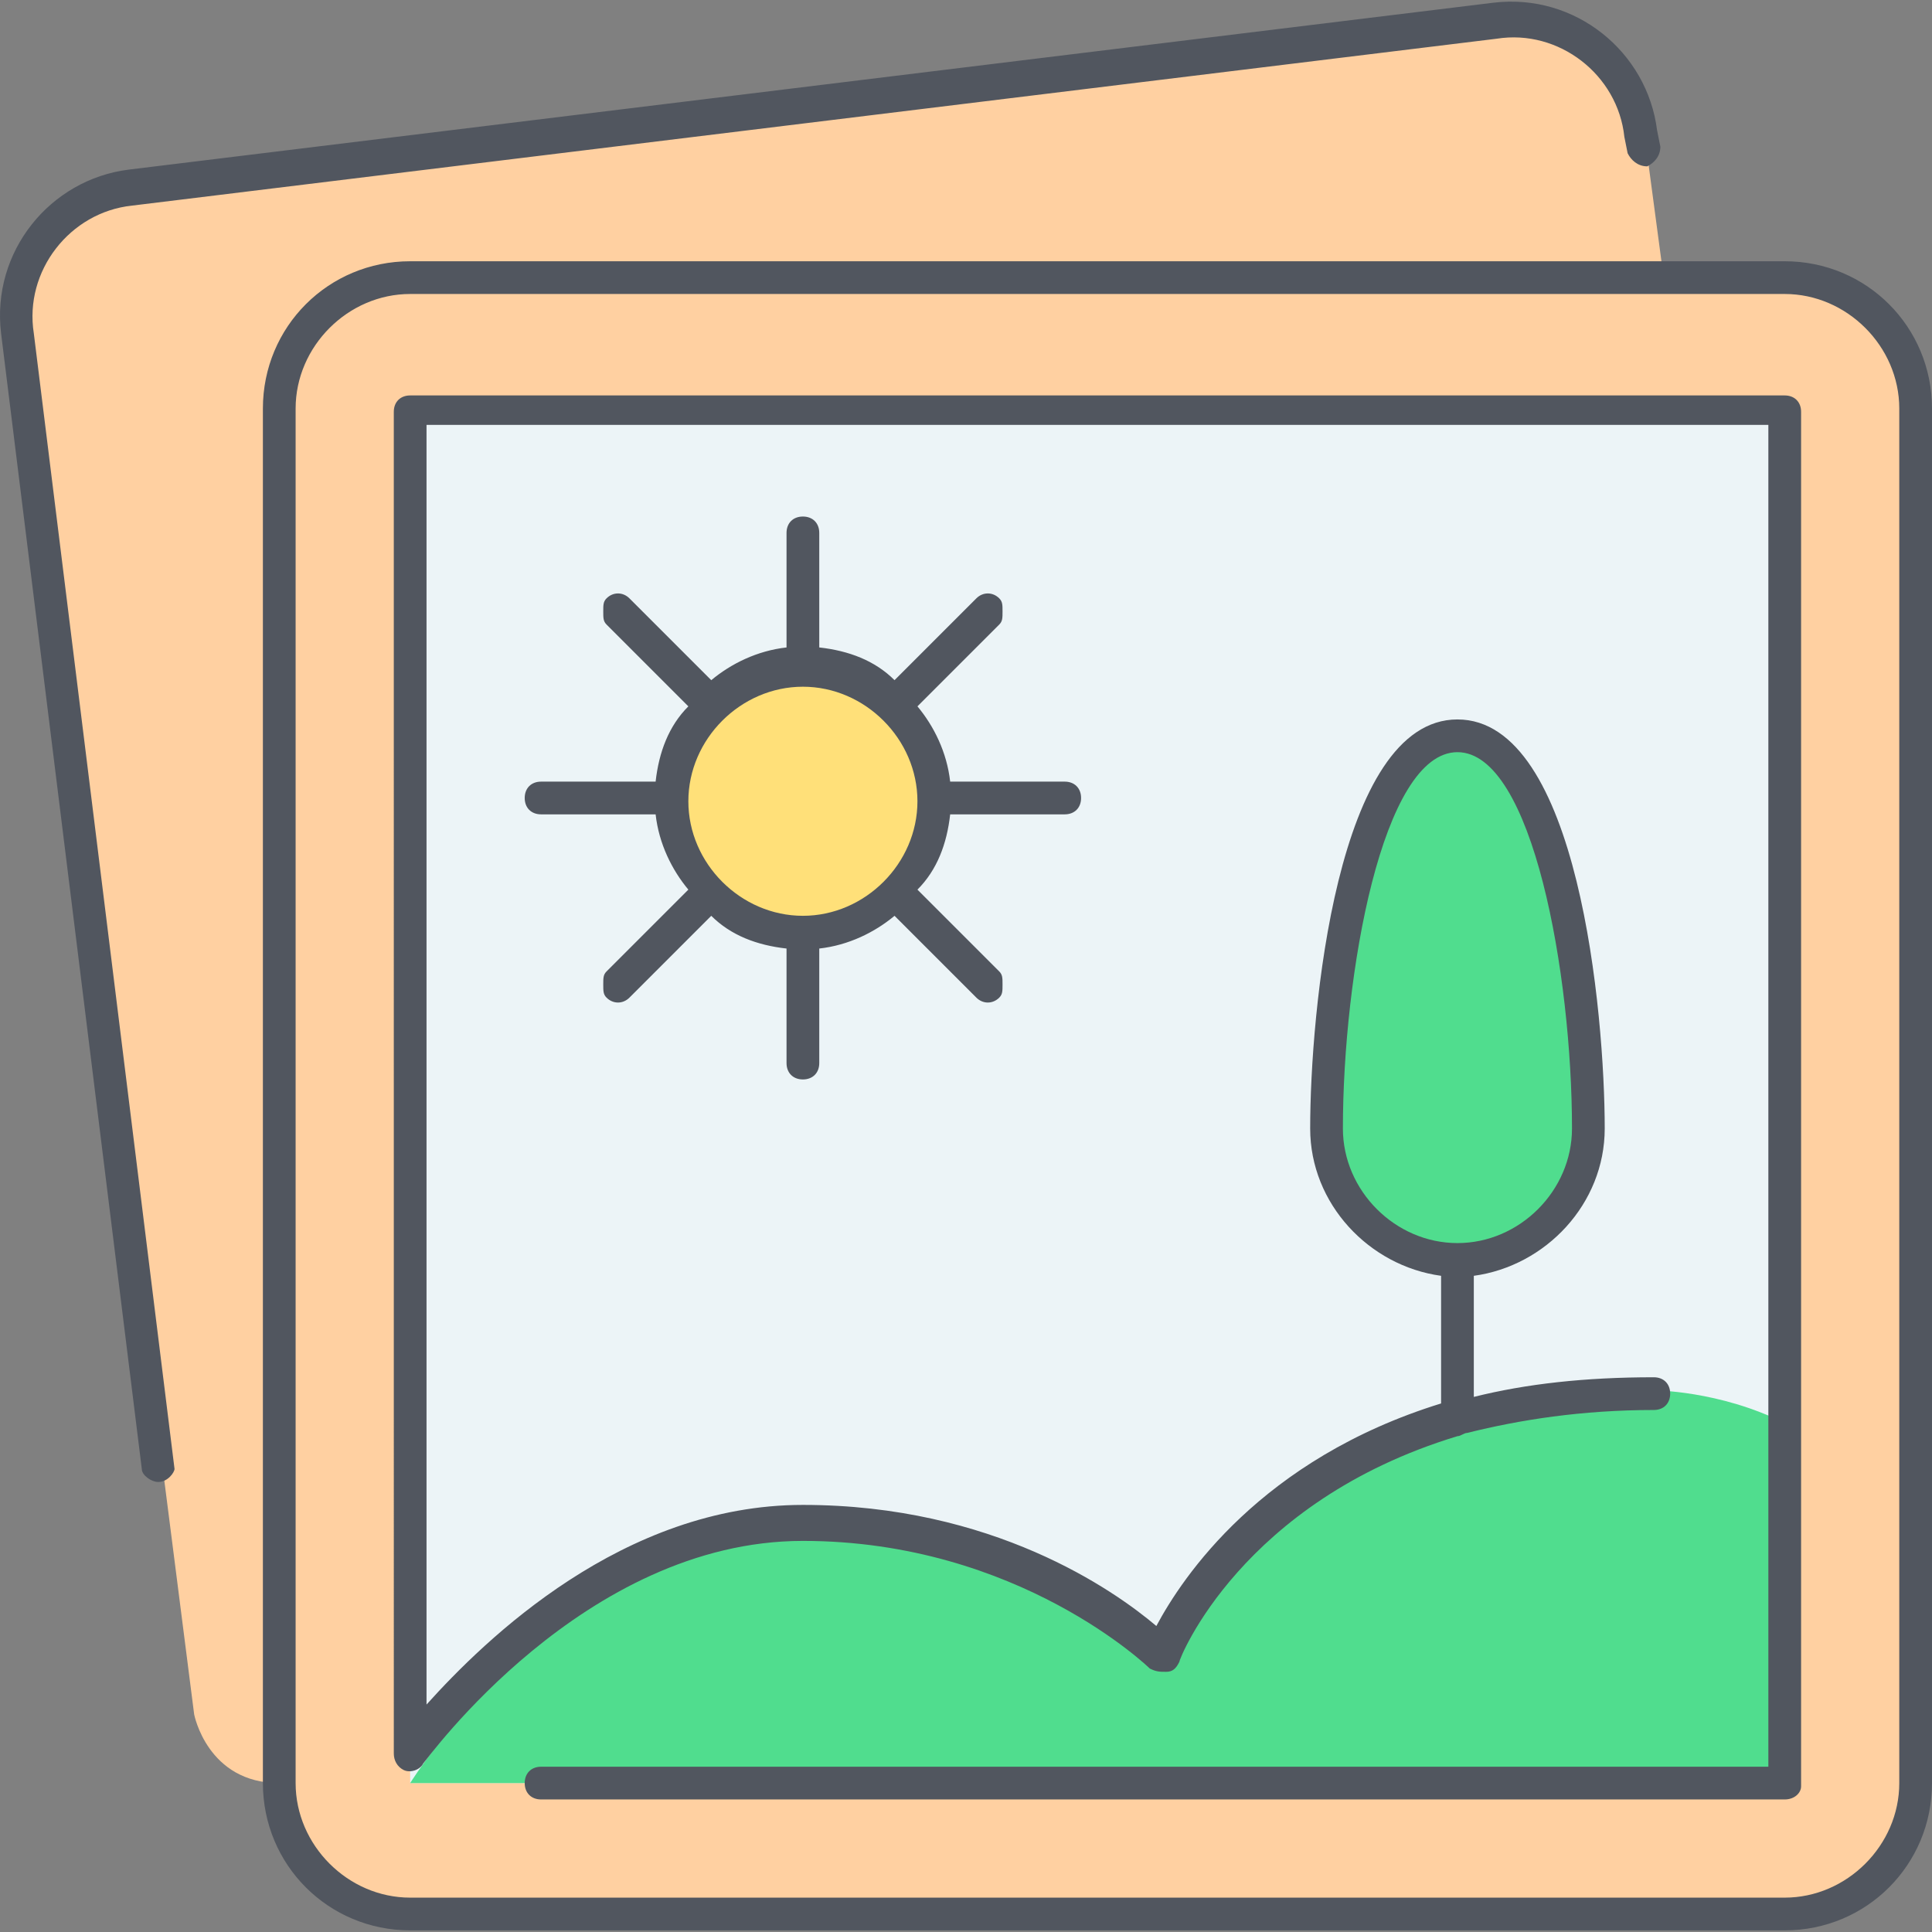
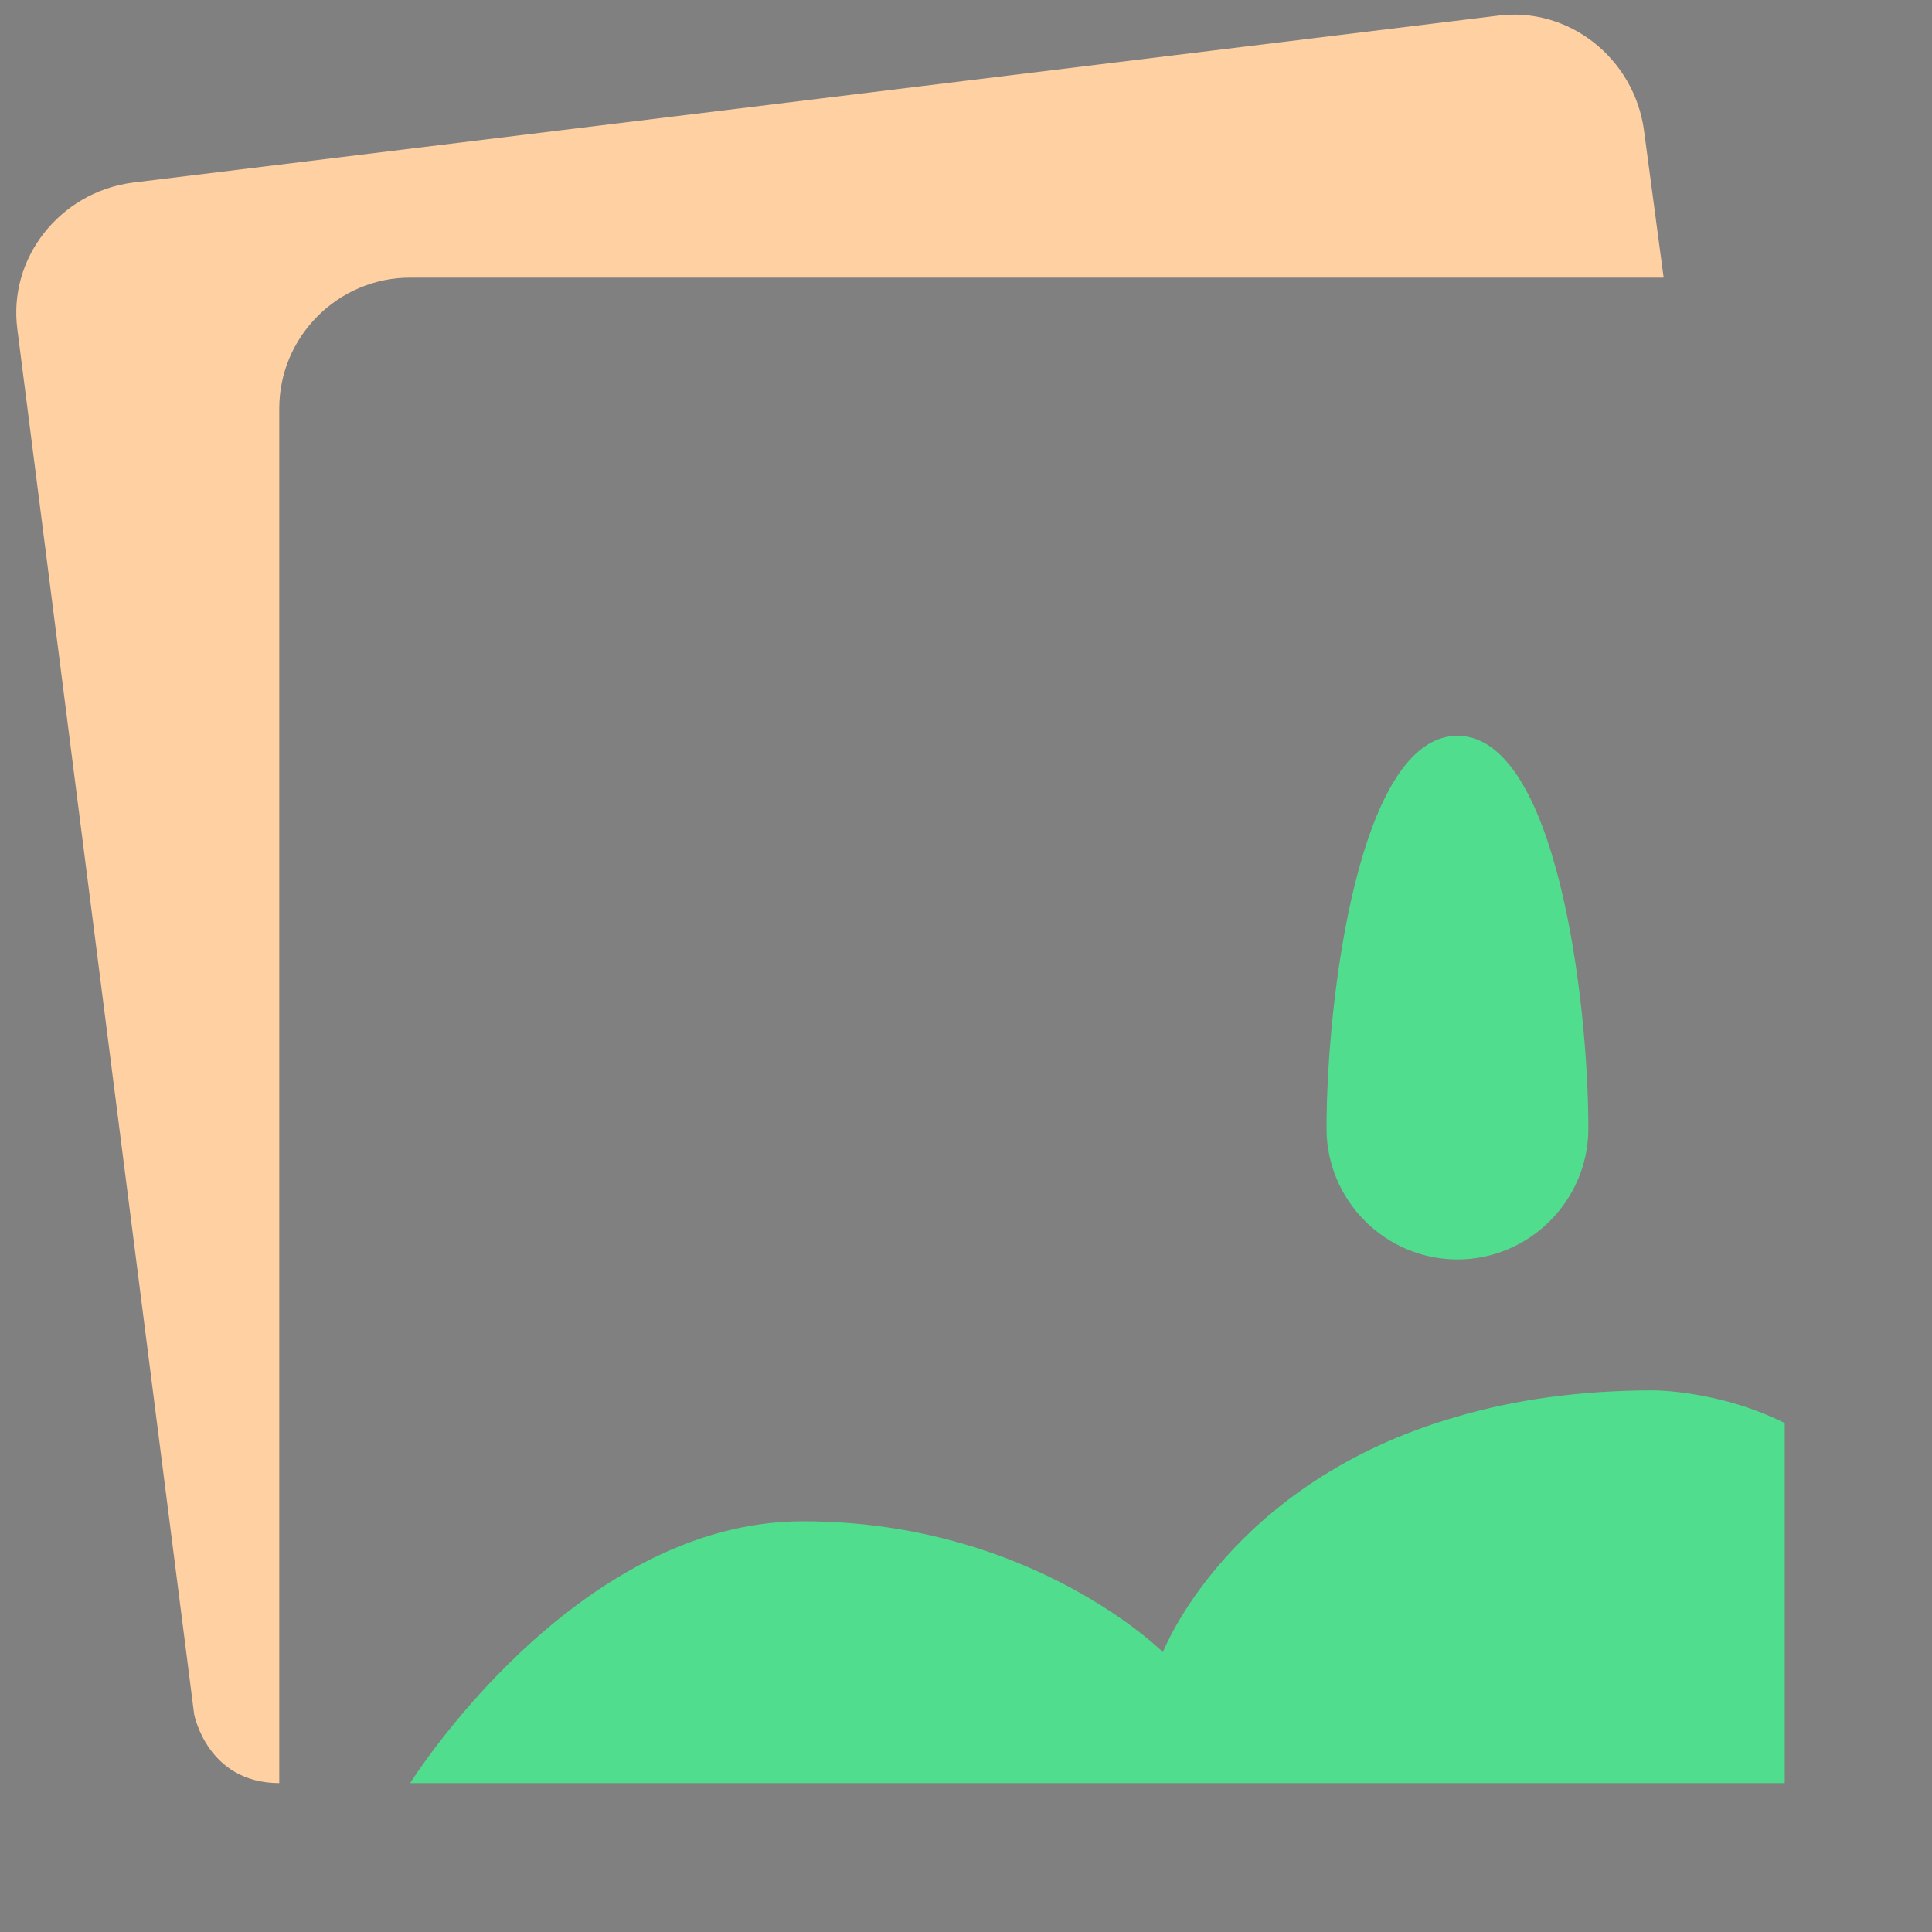
<svg xmlns="http://www.w3.org/2000/svg" version="1.1" id="Layer_1" x="0px" y="0px" viewBox="0 0 503.746 503.746" style="enable-background:new 0 0 503.746 503.746;" xml:space="preserve">
  <rect x="0" y="0" width="503.746" height="503.746" fill="#808080" stroke="none" />
  <g transform="translate(1 1)">
-     <path style="fill:#FFD0A1;" d="M498.479,105.519v358.4c0,18.773-15.36,34.133-34.133,34.133h-358.4   c-18.773,0-34.133-15.36-34.133-34.133v-358.4c0-18.773,15.36-34.133,34.133-34.133h325.973h32.427   C483.119,71.386,498.479,86.746,498.479,105.519L498.479,105.519z" />
-     <rect x="105.946" y="105.519" style="fill:#ECF4F7;" width="358.4" height="358.4" />
    <path style="fill:#50DD8E;" d="M379.012,368.346c14.507-4.267,31.573-6.827,51.2-6.827c0,0,17.067,0,34.133,8.533v93.867h-358.4   c0,0,42.667-68.267,102.4-68.267s93.867,34.133,93.867,34.133S319.279,385.412,379.012,368.346z M379.012,190.853   c25.6,0,34.133,68.267,34.133,102.4c0,18.773-15.36,34.133-34.133,34.133c-18.773,0-34.133-15.36-34.133-34.133   C344.879,259.119,353.412,190.853,379.012,190.853z" />
-     <path style="fill:#FFE079;" d="M232.239,184.026c5.973,5.973,10.24,14.507,10.24,23.893s-3.413,17.92-10.24,23.893   c-5.973,5.973-14.507,10.24-23.893,10.24s-17.92-3.413-23.893-10.24c-5.973-5.973-10.24-14.507-10.24-23.893   s3.413-17.92,10.24-23.893c5.973-5.973,14.507-10.24,23.893-10.24S226.266,178.053,232.239,184.026" />
    <path style="fill:#FFD0A1;" d="M71.812,105.519v358.4c-18.773,0-22.187-17.92-22.187-17.92L3.546,85.039   c-2.56-18.773,11.093-35.84,29.867-38.4l355.84-43.52c18.773-2.56,35.84,11.093,38.4,29.867l5.12,38.4H105.946   C87.172,71.386,71.812,86.746,71.812,105.519" />
  </g>
-   <path style="fill:#51565F;" d="M465.346,503.319h-358.4c-21.333,0-38.4-17.067-38.4-38.4v-358.4c0-21.333,17.067-38.4,38.4-38.4  h358.4c21.333,0,38.4,17.067,38.4,38.4v358.4C503.746,486.253,486.679,503.319,465.346,503.319z M106.946,76.653  c-16.213,0-29.867,13.653-29.867,29.867v358.4c0,16.213,13.653,29.867,29.867,29.867h358.4c16.213,0,29.867-13.653,29.867-29.867  v-358.4c0-16.213-13.653-29.867-29.867-29.867H106.946z M465.346,469.186H141.079c-2.56,0-4.267-1.707-4.267-4.267  s1.707-4.267,4.267-4.267h320V110.786H111.212v333.653c15.36-17.067,51.2-52.053,98.133-52.053c49.493,0,81.067,22.187,92.16,31.573  c6.827-12.8,27.307-43.52,74.24-58.027v-33.28c-18.773-2.56-34.133-18.773-34.133-38.4c0-29.867,6.827-106.667,38.4-106.667  s38.4,76.8,38.4,106.667c0,19.627-15.36,35.84-34.133,38.4v31.573c13.653-3.413,29.013-5.12,46.933-5.12  c2.56,0,4.267,1.707,4.267,4.267c0,2.56-1.707,4.267-4.267,4.267c-18.773,0-34.987,2.56-48.64,5.973  c-0.853,0-1.707,0.853-2.56,0.853l0,0c-56.32,17.067-72.533,58.027-72.533,58.88c-0.853,1.707-1.707,2.56-3.413,2.56  s-2.56,0-4.267-0.853c0,0-34.133-33.28-90.453-33.28c-57.173,0-98.133,57.173-98.987,58.027c-0.853,1.707-3.413,2.56-5.12,1.707  c-1.707-0.853-2.56-2.56-2.56-4.267V107.373c0-2.56,1.707-4.267,4.267-4.267h358.4c2.56,0,4.267,1.707,4.267,4.267v358.4  C469.612,467.479,467.906,469.186,465.346,469.186z M380.012,196.119c-19.627,0-29.867,58.027-29.867,98.133  c0,16.213,13.653,29.867,29.867,29.867s29.867-13.653,29.867-29.867C409.879,254.146,399.639,196.119,380.012,196.119z   M41.239,386.412c-1.707,0-4.267-1.707-4.267-3.413L0.279,86.892c-2.56-21.333,12.8-40.107,33.28-42.667l355.84-43.52  c21.333-2.56,40.107,12.8,42.667,33.28l0.853,4.267c0,2.56-1.707,4.267-3.413,5.12c-2.56,0-4.267-1.707-5.12-3.413l-0.853-4.267  c-1.707-16.213-17.067-28.16-33.28-25.6l-355.84,43.52c-16.213,1.707-28.16,17.067-25.6,33.28l36.693,296.107  C45.506,383.853,43.799,386.412,41.239,386.412L41.239,386.412z M209.346,281.453c-2.56,0-4.267-1.707-4.267-4.267v-29.867  c-7.68-0.853-14.507-3.413-19.627-8.533l-21.333,21.333c-1.707,1.707-4.267,1.707-5.973,0c-0.853-0.853-0.853-1.707-0.853-3.413  s0-2.56,0.853-3.413l21.333-21.333c-4.267-5.12-7.68-11.947-8.533-19.627h-29.867c-2.56,0-4.267-1.707-4.267-4.267  c0-2.56,1.707-4.267,4.267-4.267h29.867c0.853-7.68,3.413-14.507,8.533-19.627l-21.333-21.333c-0.853-0.853-0.853-1.707-0.853-3.413  c0-1.707,0-2.56,0.853-3.413c1.707-1.707,4.267-1.707,5.973,0l21.333,21.333c5.12-4.267,11.947-7.68,19.627-8.533v-29.867  c0-2.56,1.707-4.267,4.267-4.267l0,0c2.56,0,4.267,1.707,4.267,4.267v29.867c7.68,0.853,14.507,3.413,19.627,8.533l21.333-21.333  c1.707-1.707,4.267-1.707,5.973,0c0.853,0.853,0.853,1.707,0.853,3.413c0,1.706,0,2.56-0.853,3.413l-21.333,21.333  c4.267,5.12,7.68,11.947,8.533,19.627h29.867c2.56,0,4.267,1.707,4.267,4.267c0,2.56-1.707,4.267-4.267,4.267h-29.867  c-0.853,7.68-3.413,14.507-8.533,19.627l21.333,21.333c0.853,0.853,0.853,1.707,0.853,3.413s0,2.56-0.853,3.413  c-1.707,1.707-4.267,1.707-5.973,0l-21.333-21.333c-5.12,4.267-11.947,7.68-19.627,8.533v29.867  C213.612,279.746,211.906,281.453,209.346,281.453z M209.346,238.786L209.346,238.786c16.213,0,29.867-13.653,29.867-29.867l0,0l0,0  c0-16.213-13.653-29.867-29.867-29.867s-29.867,13.653-29.867,29.867S193.133,238.786,209.346,238.786L209.346,238.786z" />
  <g>
</g>
  <g>
</g>
  <g>
</g>
  <g>
</g>
  <g>
</g>
  <g>
</g>
  <g>
</g>
  <g>
</g>
  <g>
</g>
  <g>
</g>
  <g>
</g>
  <g>
</g>
  <g>
</g>
  <g>
</g>
  <g>
</g>
</svg>